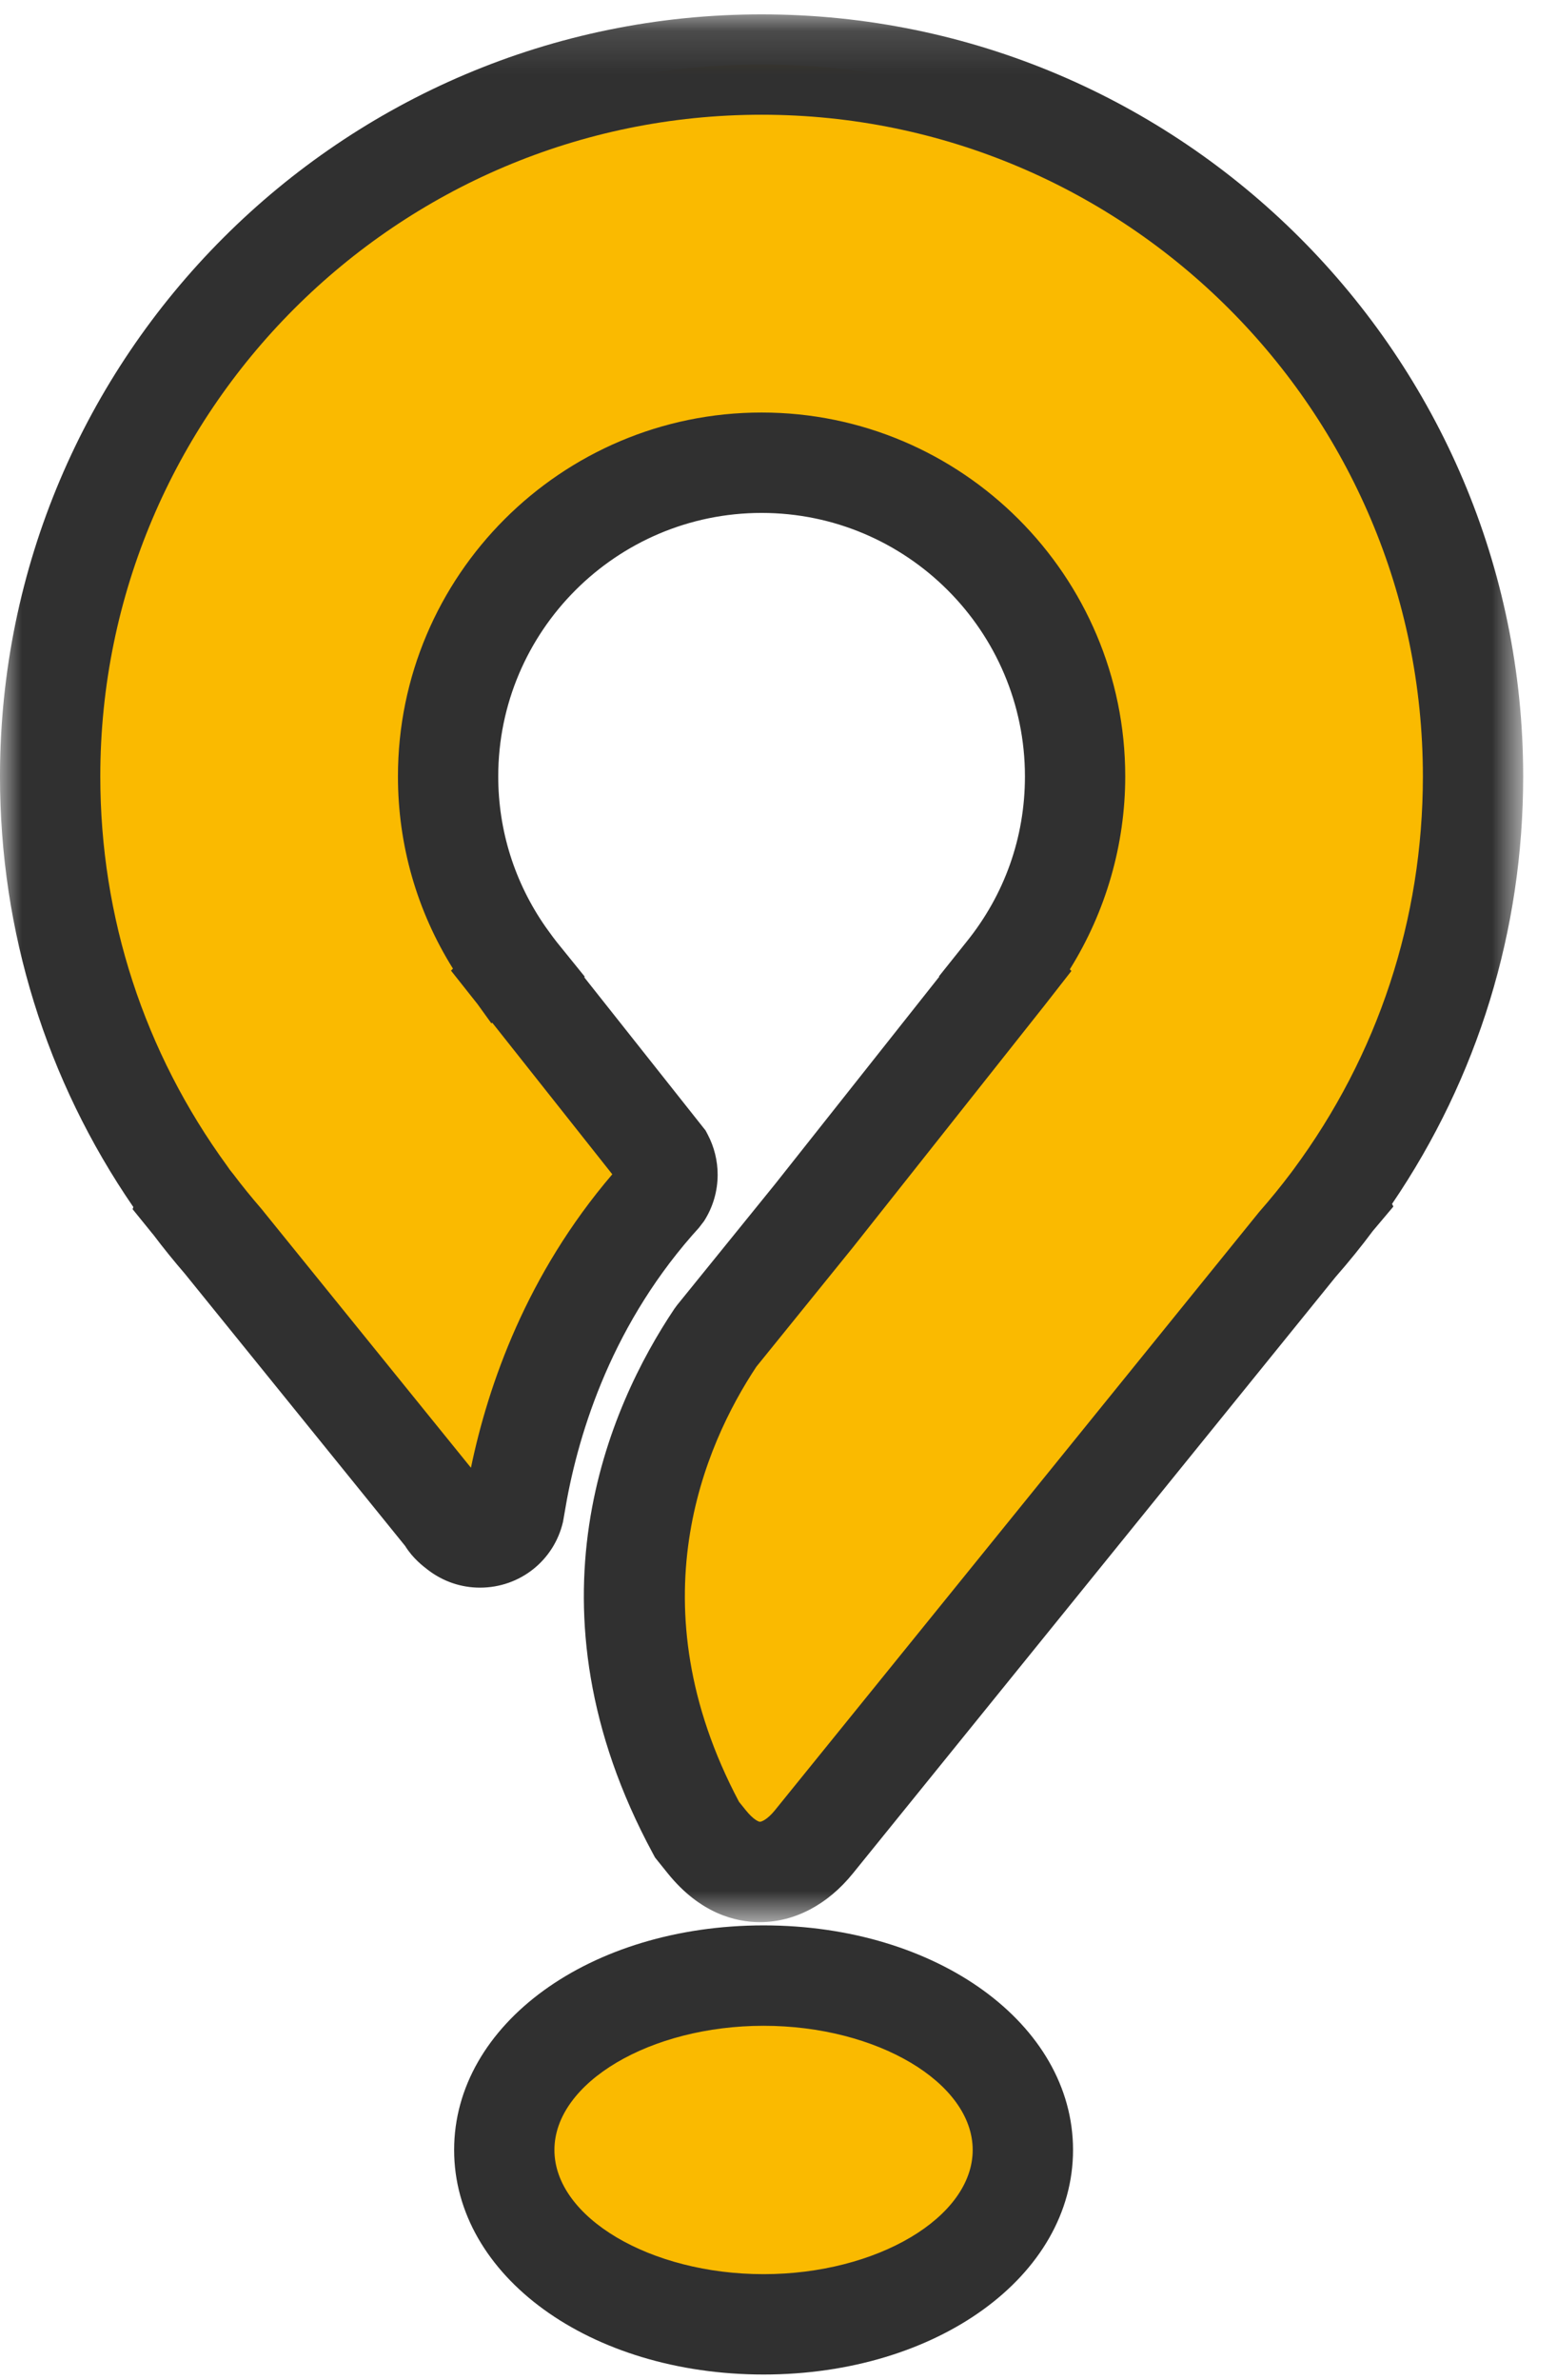
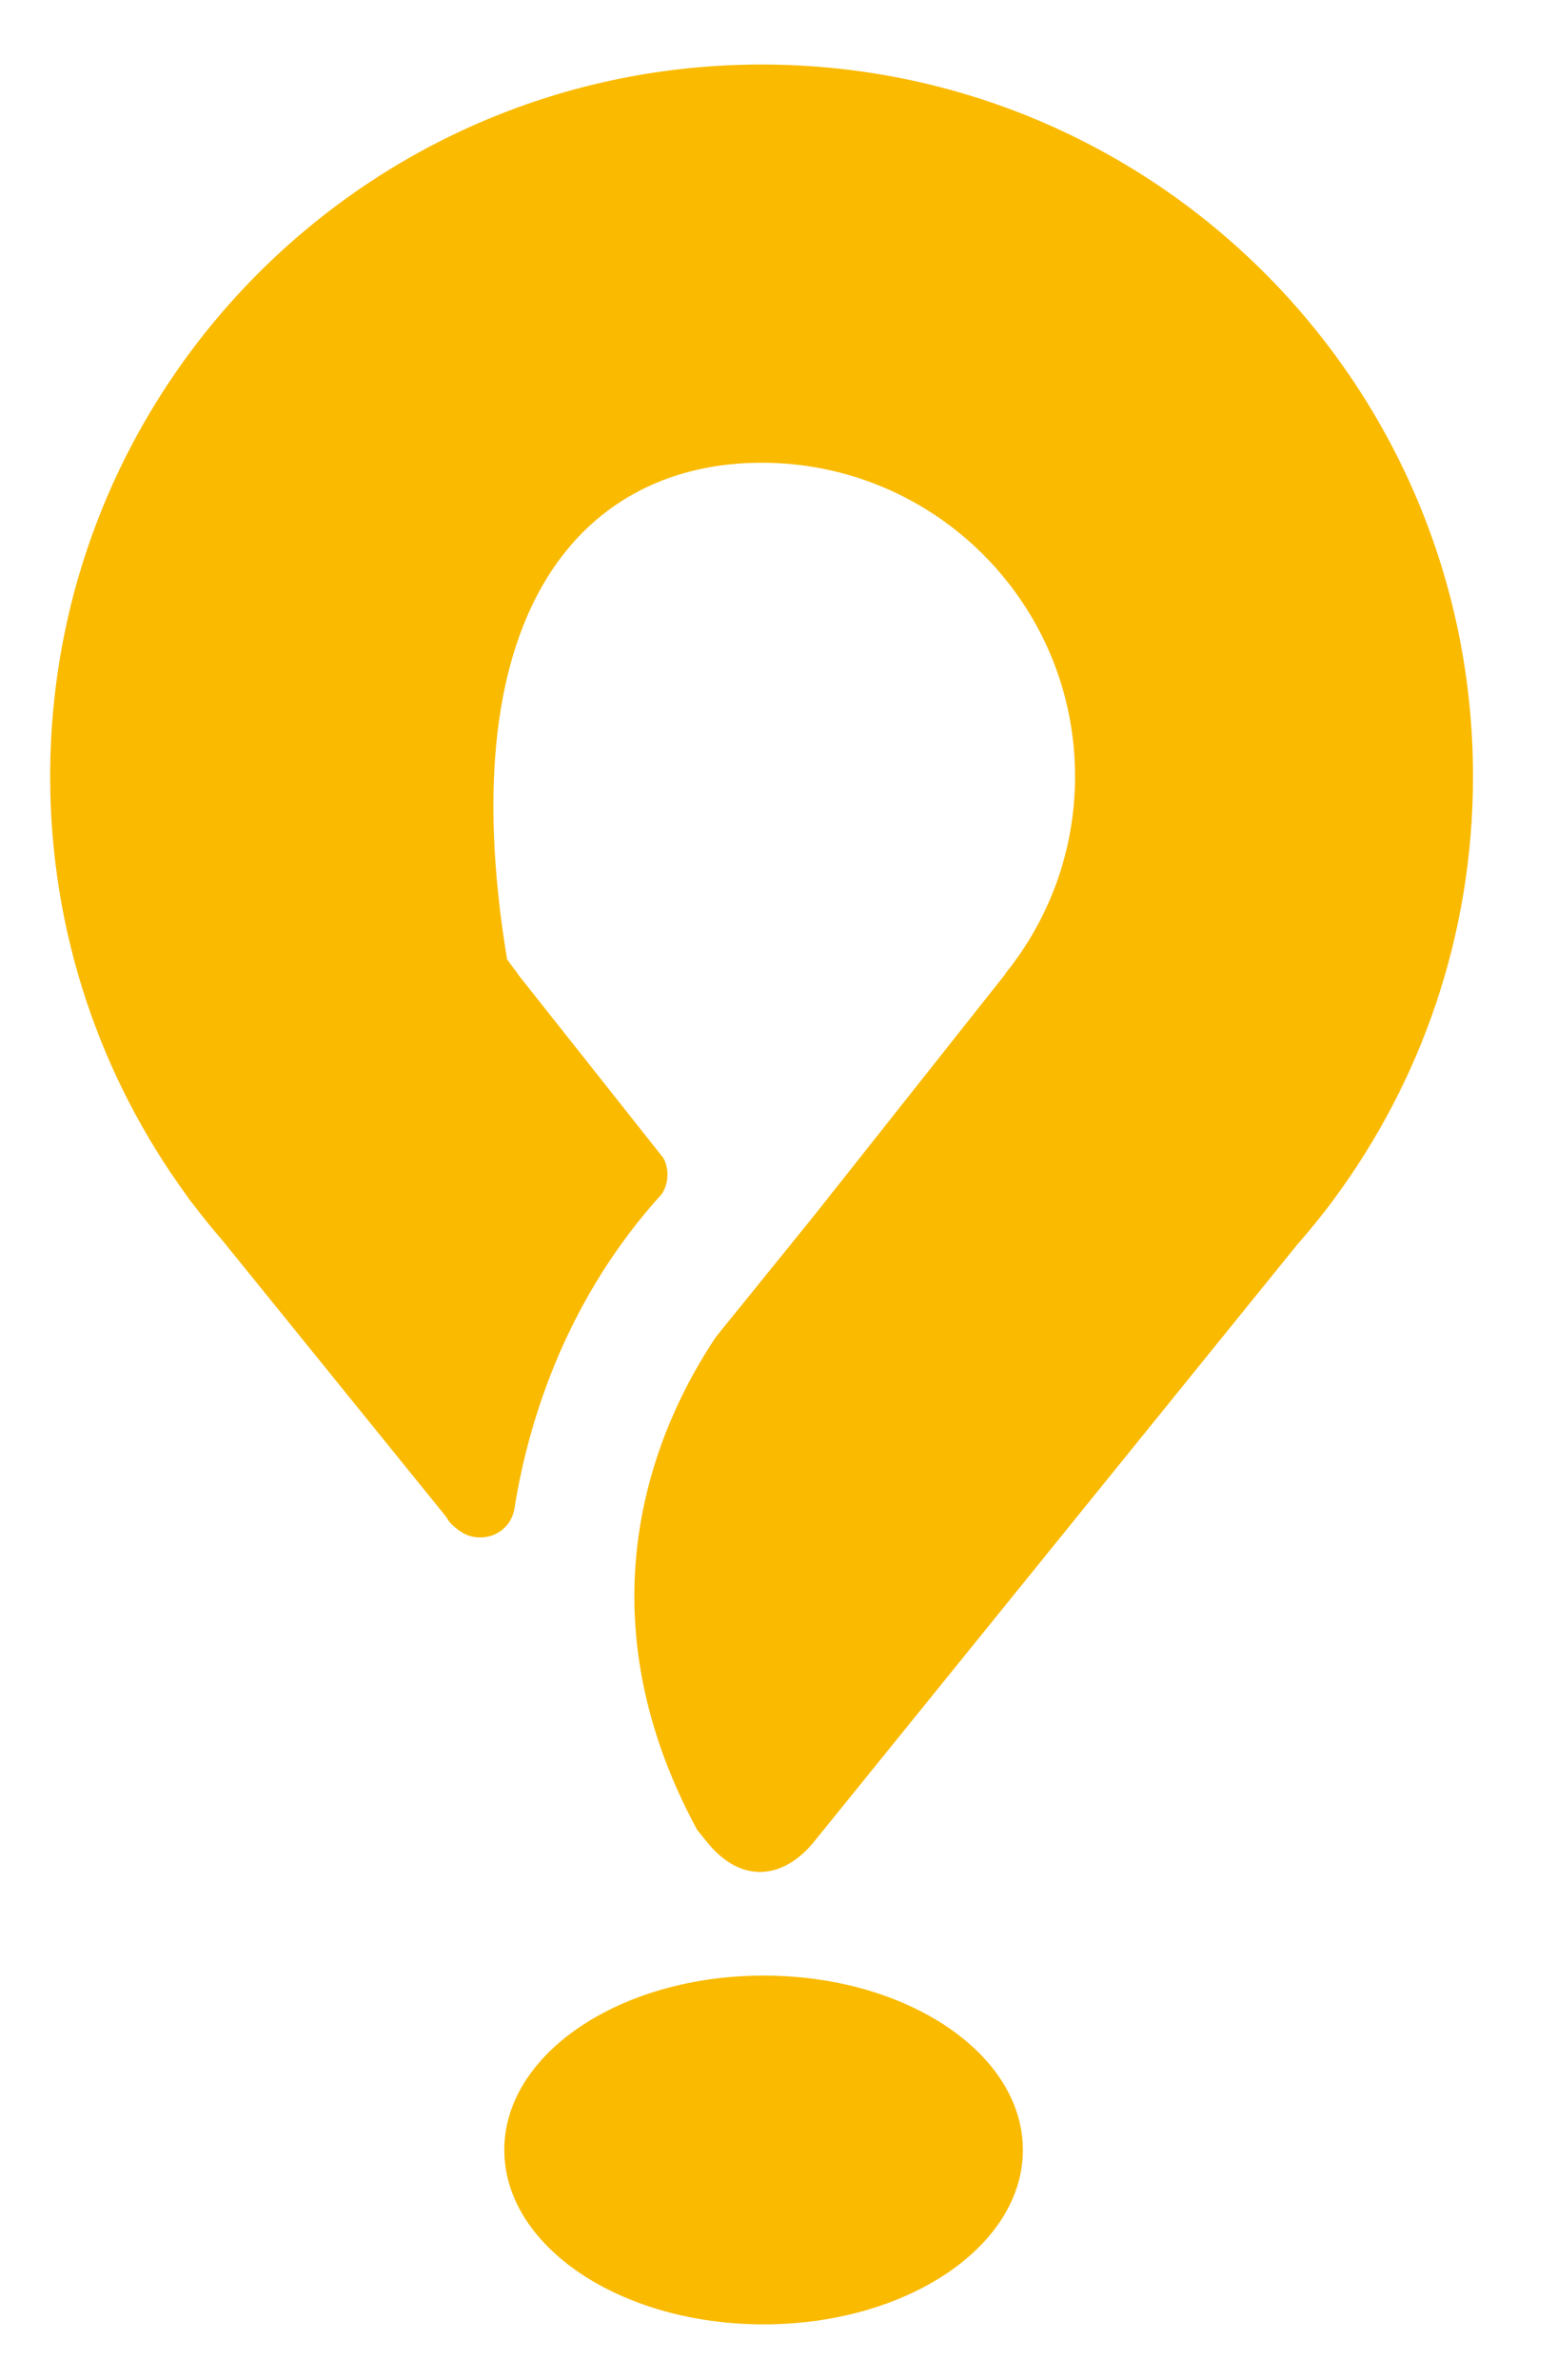
<svg xmlns="http://www.w3.org/2000/svg" xmlns:xlink="http://www.w3.org/1999/xlink" width="36px" height="55px" viewBox="0 0 36 55" version="1.1">
  <title>64x64_waynabox_logo_icon</title>
  <desc>Created with Sketch.</desc>
  <defs>
    <polygon id="path-1" points="0 0.133 35.218 0.133 35.218 44.215 0 44.215" />
  </defs>
  <g id="7_icons" stroke="none" stroke-width="1" fill="none" fill-rule="evenodd">
    <g id="64x64-Icon-Upper-Left/waynabox_logo">
      <g id="64x64_waynabox_logo_icon" transform="translate(-0, 0)">
        <path d="M17.655,45.649 C14.344,45.649 11.66,47.453 11.66,49.678 C11.66,51.904 14.344,53.708 17.655,53.708 C20.966,53.708 23.65,51.904 23.65,49.678 C23.65,47.453 20.966,45.649 17.655,45.649" id="Fill-1" fill="#FABA00" />
-         <path d="M17.655,46.809 C15.034,46.809 12.819,48.123 12.819,49.678 C12.819,51.234 15.034,52.548 17.655,52.548 C20.276,52.548 22.49,51.234 22.49,49.678 C22.49,48.123 20.276,46.809 17.655,46.809 M17.655,54.867 C13.643,54.867 10.5,52.588 10.5,49.678 C10.5,46.768 13.643,44.489 17.655,44.489 C21.667,44.489 24.81,46.768 24.81,49.678 C24.81,52.588 21.667,54.867 17.655,54.867" id="Fill-3" fill="#303030" />
-         <path d="M34.058,17.94 C34.058,8.855 26.694,1.491 17.608,1.491 C8.524,1.491 1.16,8.855 1.16,17.94 C1.16,21.561 2.332,24.905 4.314,27.622 C4.336,27.652 4.355,27.684 4.377,27.714 L4.377,27.716 L4.385,27.725 C4.411,27.761 4.443,27.794 4.469,27.83 C4.69,28.122 4.921,28.406 5.161,28.683 C5.184,28.71 5.205,28.74 5.228,28.767 L10.329,35.065 C10.386,35.188 10.495,35.274 10.602,35.355 C10.741,35.461 10.91,35.525 11.098,35.525 C11.492,35.525 11.803,35.269 11.888,34.9 C11.894,34.863 11.9,34.825 11.906,34.786 C12.203,32.97 13,30.221 15.125,27.788 C15.183,27.721 15.242,27.655 15.302,27.59 C15.385,27.461 15.433,27.307 15.433,27.142 C15.433,27.003 15.399,26.872 15.338,26.757 L15.148,26.518 L11.968,22.504 L11.973,22.499 C11.886,22.392 11.806,22.278 11.724,22.165 L11.724,22.166 C10.868,20.976 10.361,19.518 10.361,17.94 C10.361,13.937 13.606,10.692 17.608,10.692 C21.612,10.692 24.857,13.937 24.857,17.94 C24.857,19.668 24.251,21.253 23.242,22.499 L23.247,22.504 L18.819,28.093 L16.553,30.892 C15.19,32.927 13.323,37.113 16.116,42.277 L16.342,42.558 C17.162,43.575 18.143,43.393 18.82,42.558 L29.987,28.767 C30.282,28.43 30.564,28.085 30.831,27.725 L30.839,27.716 L30.838,27.714 C32.861,24.982 34.058,21.601 34.058,17.94" id="Fill-5" fill="#FABA00" />
+         <path d="M34.058,17.94 C34.058,8.855 26.694,1.491 17.608,1.491 C8.524,1.491 1.16,8.855 1.16,17.94 C1.16,21.561 2.332,24.905 4.314,27.622 C4.336,27.652 4.355,27.684 4.377,27.714 L4.377,27.716 L4.385,27.725 C4.411,27.761 4.443,27.794 4.469,27.83 C4.69,28.122 4.921,28.406 5.161,28.683 C5.184,28.71 5.205,28.74 5.228,28.767 L10.329,35.065 C10.386,35.188 10.495,35.274 10.602,35.355 C10.741,35.461 10.91,35.525 11.098,35.525 C11.492,35.525 11.803,35.269 11.888,34.9 C11.894,34.863 11.9,34.825 11.906,34.786 C12.203,32.97 13,30.221 15.125,27.788 C15.183,27.721 15.242,27.655 15.302,27.59 C15.385,27.461 15.433,27.307 15.433,27.142 C15.433,27.003 15.399,26.872 15.338,26.757 L15.148,26.518 L11.968,22.504 L11.973,22.499 C11.886,22.392 11.806,22.278 11.724,22.165 L11.724,22.166 C10.361,13.937 13.606,10.692 17.608,10.692 C21.612,10.692 24.857,13.937 24.857,17.94 C24.857,19.668 24.251,21.253 23.242,22.499 L23.247,22.504 L18.819,28.093 L16.553,30.892 C15.19,32.927 13.323,37.113 16.116,42.277 L16.342,42.558 C17.162,43.575 18.143,43.393 18.82,42.558 L29.987,28.767 C30.282,28.43 30.564,28.085 30.831,27.725 L30.839,27.716 L30.838,27.714 C32.861,24.982 34.058,21.601 34.058,17.94" id="Fill-5" fill="#FABA00" />
        <g id="Group-9" transform="translate(0, 0.199)">
          <mask id="mask-2" fill="white">
            <use xlink:href="#path-1" />
          </mask>
          <g id="Clip-8" />
-           <path d="M17.087,41.435 L17.246,41.632 C17.419,41.847 17.542,41.896 17.571,41.896 C17.605,41.896 17.742,41.847 17.918,41.629 L29.114,27.805 C29.386,27.495 29.626,27.199 29.847,26.905 L29.906,26.826 C31.864,24.181 32.899,21.039 32.899,17.741 C32.899,9.311 26.039,2.452 17.609,2.452 C9.178,2.452 2.319,9.311 2.319,17.741 C2.319,21 3.333,24.111 5.25,26.739 C5.273,26.77 5.292,26.798 5.311,26.827 L5.326,26.846 C5.349,26.874 5.373,26.903 5.396,26.934 C5.593,27.195 5.809,27.461 6.038,27.726 C6.062,27.753 6.086,27.784 6.111,27.816 L10.889,33.716 C11.289,31.788 12.182,29.244 14.157,26.935 L11.383,23.434 L11.36,23.445 L11.042,23.004 L10.428,22.229 L10.473,22.183 C9.639,20.849 9.201,19.325 9.201,17.741 C9.201,13.105 12.973,9.333 17.609,9.333 C22.245,9.333 26.017,13.105 26.017,17.741 C26.017,19.318 25.567,20.868 24.736,22.198 L24.772,22.237 L24.156,23.026 L19.728,28.614 L17.488,31.381 C16.282,33.201 14.673,36.882 17.087,41.435 M17.571,44.215 L17.569,44.215 C17.012,44.215 16.19,44.018 15.439,43.087 L15.146,42.723 L15.096,42.63 C12.012,36.928 14.082,32.299 15.589,30.048 L15.651,29.963 L17.918,27.165 L21.717,22.369 L21.71,22.361 L22.341,21.571 C23.228,20.475 23.698,19.151 23.698,17.741 C23.698,14.384 20.966,11.653 17.609,11.653 C14.252,11.653 11.52,14.384 11.52,17.741 C11.52,18.992 11.898,20.192 12.614,21.218 L12.697,21.333 C12.755,21.413 12.812,21.493 12.874,21.57 L13.521,22.369 L13.508,22.382 L16.314,25.923 L16.364,26.018 C16.514,26.302 16.593,26.623 16.593,26.944 C16.593,27.325 16.484,27.696 16.278,28.017 L16.159,28.172 C16.104,28.232 16.051,28.292 15.998,28.352 C14.068,30.562 13.33,33.064 13.051,34.774 L13.018,34.963 C12.811,35.86 12.021,36.486 11.098,36.486 C10.664,36.486 10.25,36.346 9.9,36.08 C9.779,35.988 9.546,35.81 9.367,35.522 L4.336,29.309 C4.316,29.285 4.297,29.261 4.278,29.237 C4.021,28.939 3.772,28.632 3.544,28.329 C3.519,28.3 3.495,28.272 3.473,28.243 L3.066,27.741 L3.083,27.692 C1.065,24.755 -6.62650602e-05,21.325 -6.62650602e-05,17.741 C-6.62650602e-05,8.032 7.899,0.133 17.609,0.133 C27.318,0.133 35.218,8.032 35.218,17.741 C35.218,21.299 34.172,24.699 32.186,27.619 L32.217,27.68 L31.74,28.246 C31.477,28.6 31.194,28.949 30.874,29.315 L19.721,43.088 C19.133,43.815 18.37,44.215 17.571,44.215" id="Fill-7" fill="#303030" mask="url(#mask-2)" />
        </g>
      </g>
    </g>
  </g>
</svg>